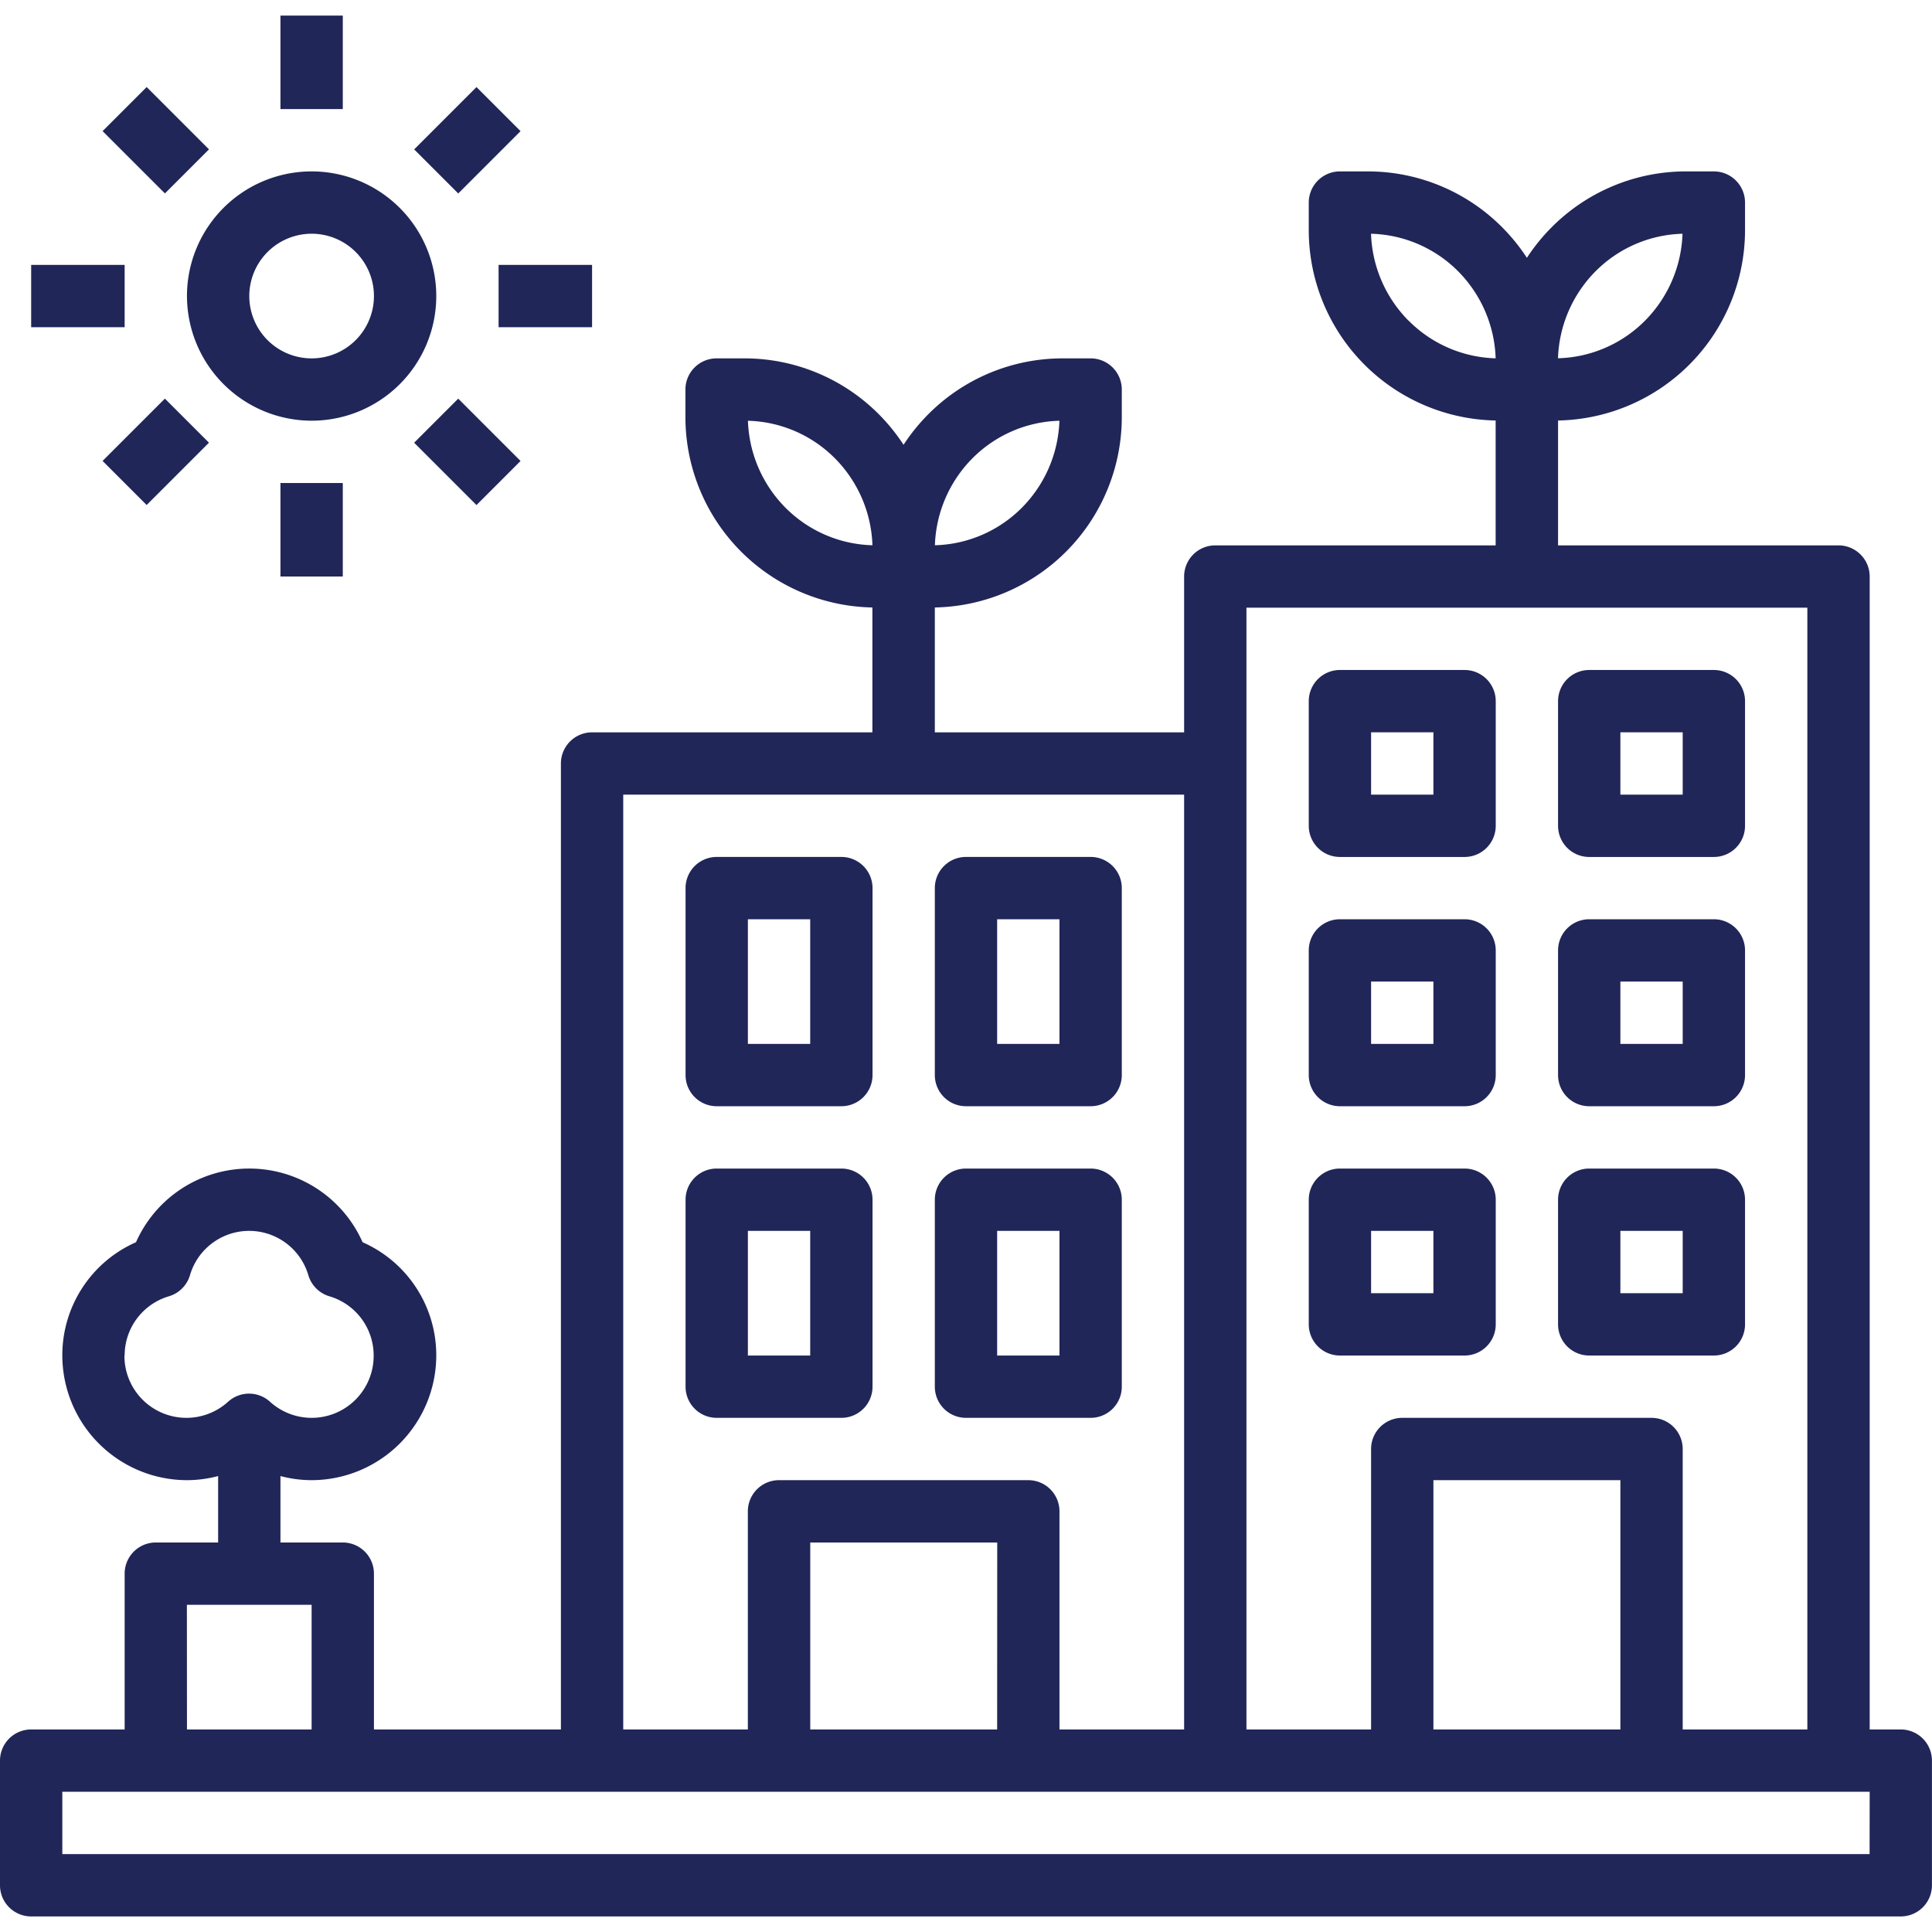
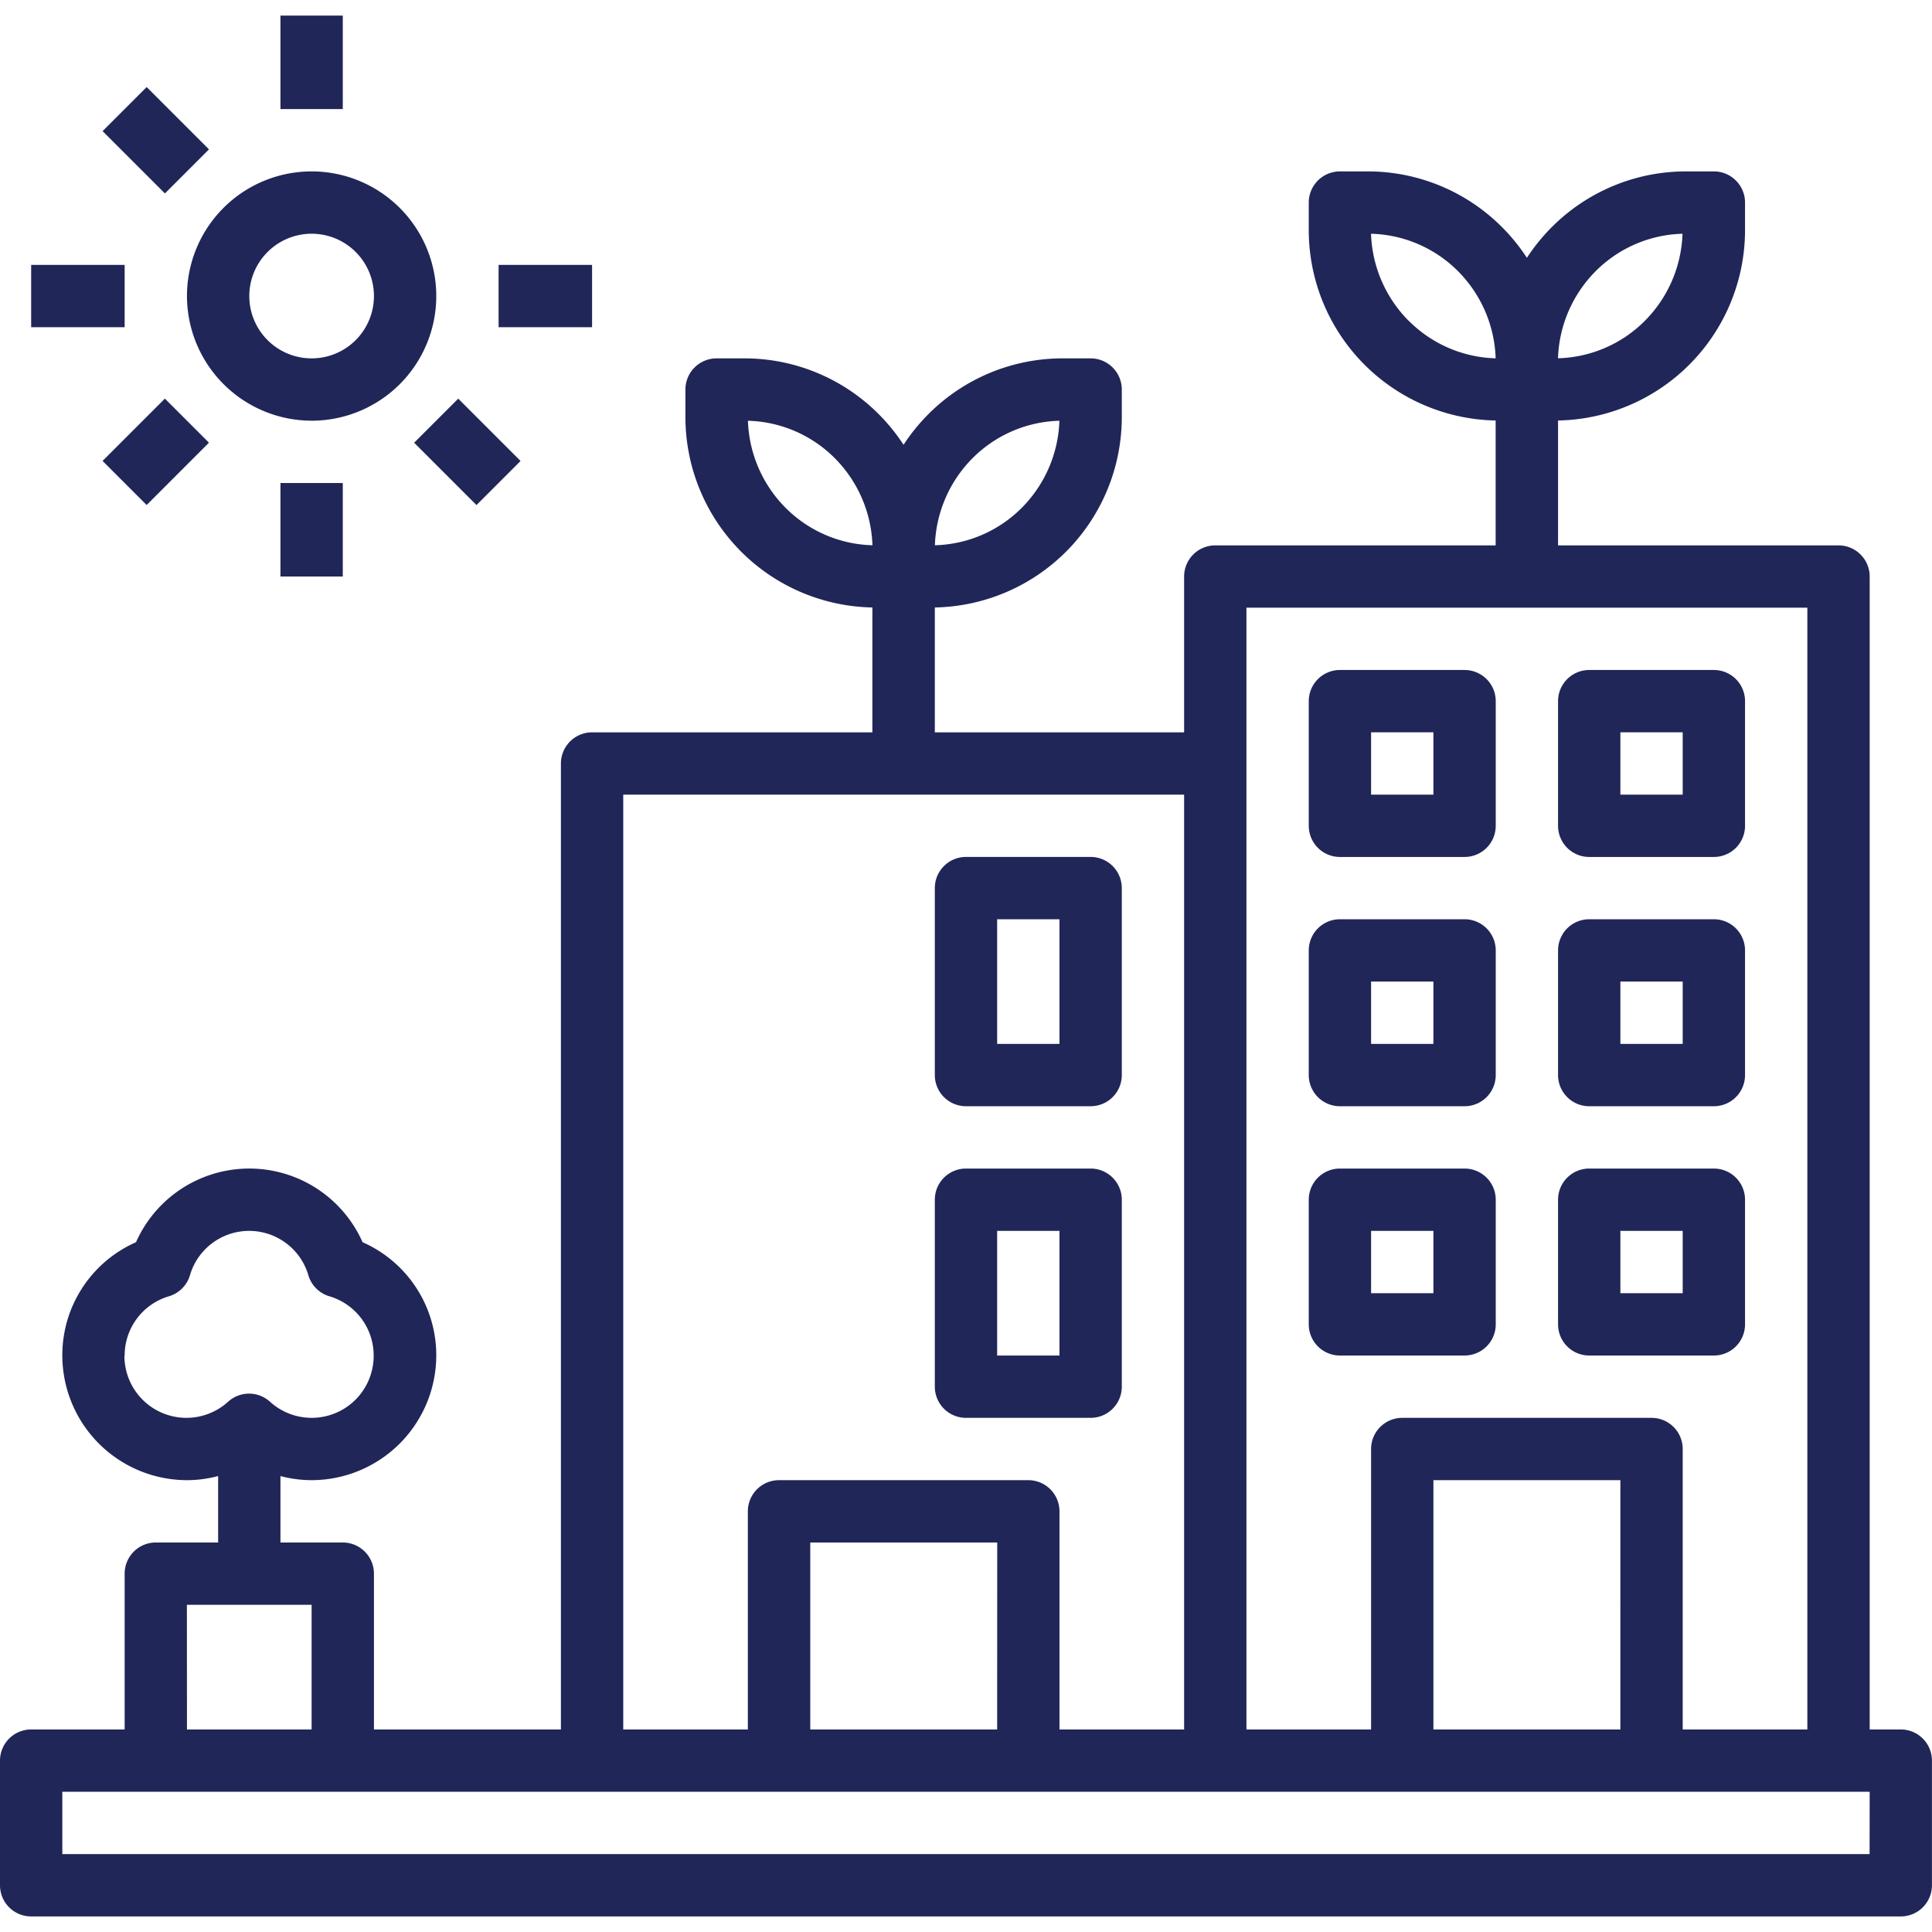
<svg xmlns="http://www.w3.org/2000/svg" id="A_lush-green_campus" data-name="A lush-green campus" width="60" height="60" viewBox="0 0 69.625 68.501">
  <path id="Path_26" data-name="Path 26" d="M69.5,63.149H68.379V21.6a1.123,1.123,0,0,0-1.123-1.123H57.149v-4.5A6.865,6.865,0,0,0,63.887,9.11V8.123A1.123,1.123,0,0,0,62.764,7h-.987a6.825,6.825,0,0,0-4.86,2.014,6.929,6.929,0,0,0-.891,1.1,6.929,6.929,0,0,0-.891-1.1A6.825,6.825,0,0,0,50.275,7h-.987a1.123,1.123,0,0,0-1.123,1.123V9.11A6.865,6.865,0,0,0,54.9,15.977v4.5H44.8A1.123,1.123,0,0,0,43.673,21.6v5.615H34.689v-4.5a6.865,6.865,0,0,0,6.738-6.867v-.987A1.123,1.123,0,0,0,40.3,13.738h-.987a6.825,6.825,0,0,0-4.86,2.014,6.928,6.928,0,0,0-.891,1.1,6.928,6.928,0,0,0-.891-1.1,6.825,6.825,0,0,0-4.86-2.014h-.987a1.123,1.123,0,0,0-1.123,1.123v.987a6.865,6.865,0,0,0,6.738,6.867v4.5H22.337a1.123,1.123,0,0,0-1.123,1.123V63.149H14.476V57.534a1.123,1.123,0,0,0-1.123-1.123H11.107V54.017a4.435,4.435,0,0,0,1.123.148,4.5,4.5,0,0,0,4.492-4.492,4.448,4.448,0,0,0-2.655-4.083,4.467,4.467,0,0,0-8.166,0,4.448,4.448,0,0,0-2.655,4.083,4.5,4.5,0,0,0,4.492,4.492,4.435,4.435,0,0,0,1.123-.148v2.394H6.615a1.123,1.123,0,0,0-1.123,1.123v5.615H2.123A1.123,1.123,0,0,0,1,64.272v4.492a1.123,1.123,0,0,0,1.123,1.123H69.5a1.123,1.123,0,0,0,1.123-1.123V64.272A1.123,1.123,0,0,0,69.5,63.149ZM58.5,10.6a4.587,4.587,0,0,1,3.134-1.353,4.667,4.667,0,0,1-1.353,3.134,4.587,4.587,0,0,1-3.134,1.353A4.667,4.667,0,0,1,58.5,10.6Zm-6.738,1.781a4.667,4.667,0,0,1-1.353-3.134A4.592,4.592,0,0,1,53.548,10.6,4.667,4.667,0,0,1,54.9,13.736,4.592,4.592,0,0,1,51.767,12.382ZM36.045,17.339a4.587,4.587,0,0,1,3.134-1.353,4.667,4.667,0,0,1-1.353,3.134,4.587,4.587,0,0,1-3.134,1.353A4.667,4.667,0,0,1,36.045,17.339ZM29.307,19.12a4.667,4.667,0,0,1-1.353-3.134,4.592,4.592,0,0,1,3.134,1.353,4.667,4.667,0,0,1,1.353,3.134A4.592,4.592,0,0,1,29.307,19.12ZM5.492,49.673a2.224,2.224,0,0,1,1.6-2.136,1.125,1.125,0,0,0,.752-.752,2.223,2.223,0,0,1,4.27,0,1.125,1.125,0,0,0,.752.752,2.224,2.224,0,0,1,1.6,2.136,2.234,2.234,0,0,1-3.741,1.661,1.122,1.122,0,0,0-1.5,0,2.234,2.234,0,0,1-3.741-1.661ZM66.133,22.722V63.149H61.641V53.042a1.123,1.123,0,0,0-1.123-1.123H51.534a1.123,1.123,0,0,0-1.123,1.123V63.149H45.919V22.722ZM59.395,63.149H52.657V54.165h6.738ZM23.46,29.46H43.673V63.149H39.181V55.288a1.123,1.123,0,0,0-1.123-1.123H29.074a1.123,1.123,0,0,0-1.123,1.123v7.861H23.46ZM36.935,63.149H30.2V56.411h6.738Zm-29.2-4.492H12.23v4.492H7.738Zm60.641,8.984H3.246V65.395H68.379Z" transform="translate(-1 -1.385)" fill="#202658" />
  <path id="Path_27" data-name="Path 27" d="M32.123,37.984h4.492a1.123,1.123,0,0,0,1.123-1.123V30.123A1.123,1.123,0,0,0,36.615,29H32.123A1.123,1.123,0,0,0,31,30.123v6.738A1.123,1.123,0,0,0,32.123,37.984Zm1.123-6.738h2.246v4.492H33.246Z" transform="translate(2.689 1.32)" fill="#202658" />
-   <path id="Path_28" data-name="Path 28" d="M24.123,37.984h4.492a1.123,1.123,0,0,0,1.123-1.123V30.123A1.123,1.123,0,0,0,28.615,29H24.123A1.123,1.123,0,0,0,23,30.123v6.738A1.123,1.123,0,0,0,24.123,37.984Zm1.123-6.738h2.246v4.492H25.246Z" transform="translate(1.706 1.32)" fill="#202658" />
  <path id="Path_29" data-name="Path 29" d="M32.123,47.984h4.492a1.123,1.123,0,0,0,1.123-1.123V40.123A1.123,1.123,0,0,0,36.615,39H32.123A1.123,1.123,0,0,0,31,40.123v6.738A1.123,1.123,0,0,0,32.123,47.984Zm1.123-6.738h2.246v4.492H33.246Z" transform="translate(2.689 2.55)" fill="#202658" />
-   <path id="Path_30" data-name="Path 30" d="M28.615,47.984a1.123,1.123,0,0,0,1.123-1.123V40.123A1.123,1.123,0,0,0,28.615,39H24.123A1.123,1.123,0,0,0,23,40.123v6.738a1.123,1.123,0,0,0,1.123,1.123Zm-3.369-6.738h2.246v4.492H25.246Z" transform="translate(1.706 2.55)" fill="#202658" />
  <path id="Path_31" data-name="Path 31" d="M44.123,29.738h4.492a1.123,1.123,0,0,0,1.123-1.123V24.123A1.123,1.123,0,0,0,48.615,23H44.123A1.123,1.123,0,0,0,43,24.123v4.492A1.123,1.123,0,0,0,44.123,29.738Zm1.123-4.492h2.246v2.246H45.246Z" transform="translate(4.165 0.583)" fill="#202658" />
  <path id="Path_32" data-name="Path 32" d="M52.123,29.738h4.492a1.123,1.123,0,0,0,1.123-1.123V24.123A1.123,1.123,0,0,0,56.615,23H52.123A1.123,1.123,0,0,0,51,24.123v4.492A1.123,1.123,0,0,0,52.123,29.738Zm1.123-4.492h2.246v2.246H53.246Z" transform="translate(5.149 0.583)" fill="#202658" />
  <path id="Path_33" data-name="Path 33" d="M44.123,37.738h4.492a1.123,1.123,0,0,0,1.123-1.123V32.123A1.123,1.123,0,0,0,48.615,31H44.123A1.123,1.123,0,0,0,43,32.123v4.492A1.123,1.123,0,0,0,44.123,37.738Zm1.123-4.492h2.246v2.246H45.246Z" transform="translate(4.165 1.566)" fill="#202658" />
  <path id="Path_34" data-name="Path 34" d="M52.123,37.738h4.492a1.123,1.123,0,0,0,1.123-1.123V32.123A1.123,1.123,0,0,0,56.615,31H52.123A1.123,1.123,0,0,0,51,32.123v4.492A1.123,1.123,0,0,0,52.123,37.738Zm1.123-4.492h2.246v2.246H53.246Z" transform="translate(5.149 1.566)" fill="#202658" />
  <path id="Path_35" data-name="Path 35" d="M44.123,45.738h4.492a1.123,1.123,0,0,0,1.123-1.123V40.123A1.123,1.123,0,0,0,48.615,39H44.123A1.123,1.123,0,0,0,43,40.123v4.492A1.123,1.123,0,0,0,44.123,45.738Zm1.123-4.492h2.246v2.246H45.246Z" transform="translate(4.165 2.55)" fill="#202658" />
  <path id="Path_36" data-name="Path 36" d="M52.123,45.738h4.492a1.123,1.123,0,0,0,1.123-1.123V40.123A1.123,1.123,0,0,0,56.615,39H52.123A1.123,1.123,0,0,0,51,40.123v4.492A1.123,1.123,0,0,0,52.123,45.738Zm1.123-4.492h2.246v2.246H53.246Z" transform="translate(5.149 2.55)" fill="#202658" />
  <path id="Path_37" data-name="Path 37" d="M11.492,15.984A4.492,4.492,0,1,0,7,11.492,4.5,4.5,0,0,0,11.492,15.984Zm0-6.738a2.246,2.246,0,1,1-2.246,2.246A2.248,2.248,0,0,1,11.492,9.246Z" transform="translate(-0.262 -1.385)" fill="#202658" />
  <path id="Path_38" data-name="Path 38" d="M10,2h2.246V5.369H10Z" transform="translate(0.107 -2)" fill="#202658" />
  <path id="Path_39" data-name="Path 39" d="M10,17h2.246v3.369H10Z" transform="translate(0.107 -0.155)" fill="#202658" />
  <path id="Path_40" data-name="Path 40" d="M17,10h3.369v2.246H17Z" transform="translate(0.968 -1.016)" fill="#202658" />
-   <path id="Path_41" data-name="Path 41" d="M0,0H3.176V2.246H0Z" transform="translate(14.926 4.822) rotate(-45)" fill="#202658" />
  <path id="Path_42" data-name="Path 42" d="M2,10H5.369v2.246H2Z" transform="translate(-0.877 -1.016)" fill="#202658" />
  <path id="Path_43" data-name="Path 43" d="M0,0H2.246V3.176H0Z" transform="translate(3.697 4.163) rotate(-45)" fill="#202658" />
  <path id="Path_44" data-name="Path 44" d="M0,0H3.176V2.246H0Z" transform="translate(3.696 16.049) rotate(-45)" fill="#202658" />
  <path id="Path_45" data-name="Path 45" d="M0,0H2.246V3.176H0Z" transform="translate(14.925 15.393) rotate(-45)" fill="#202658" />
</svg>